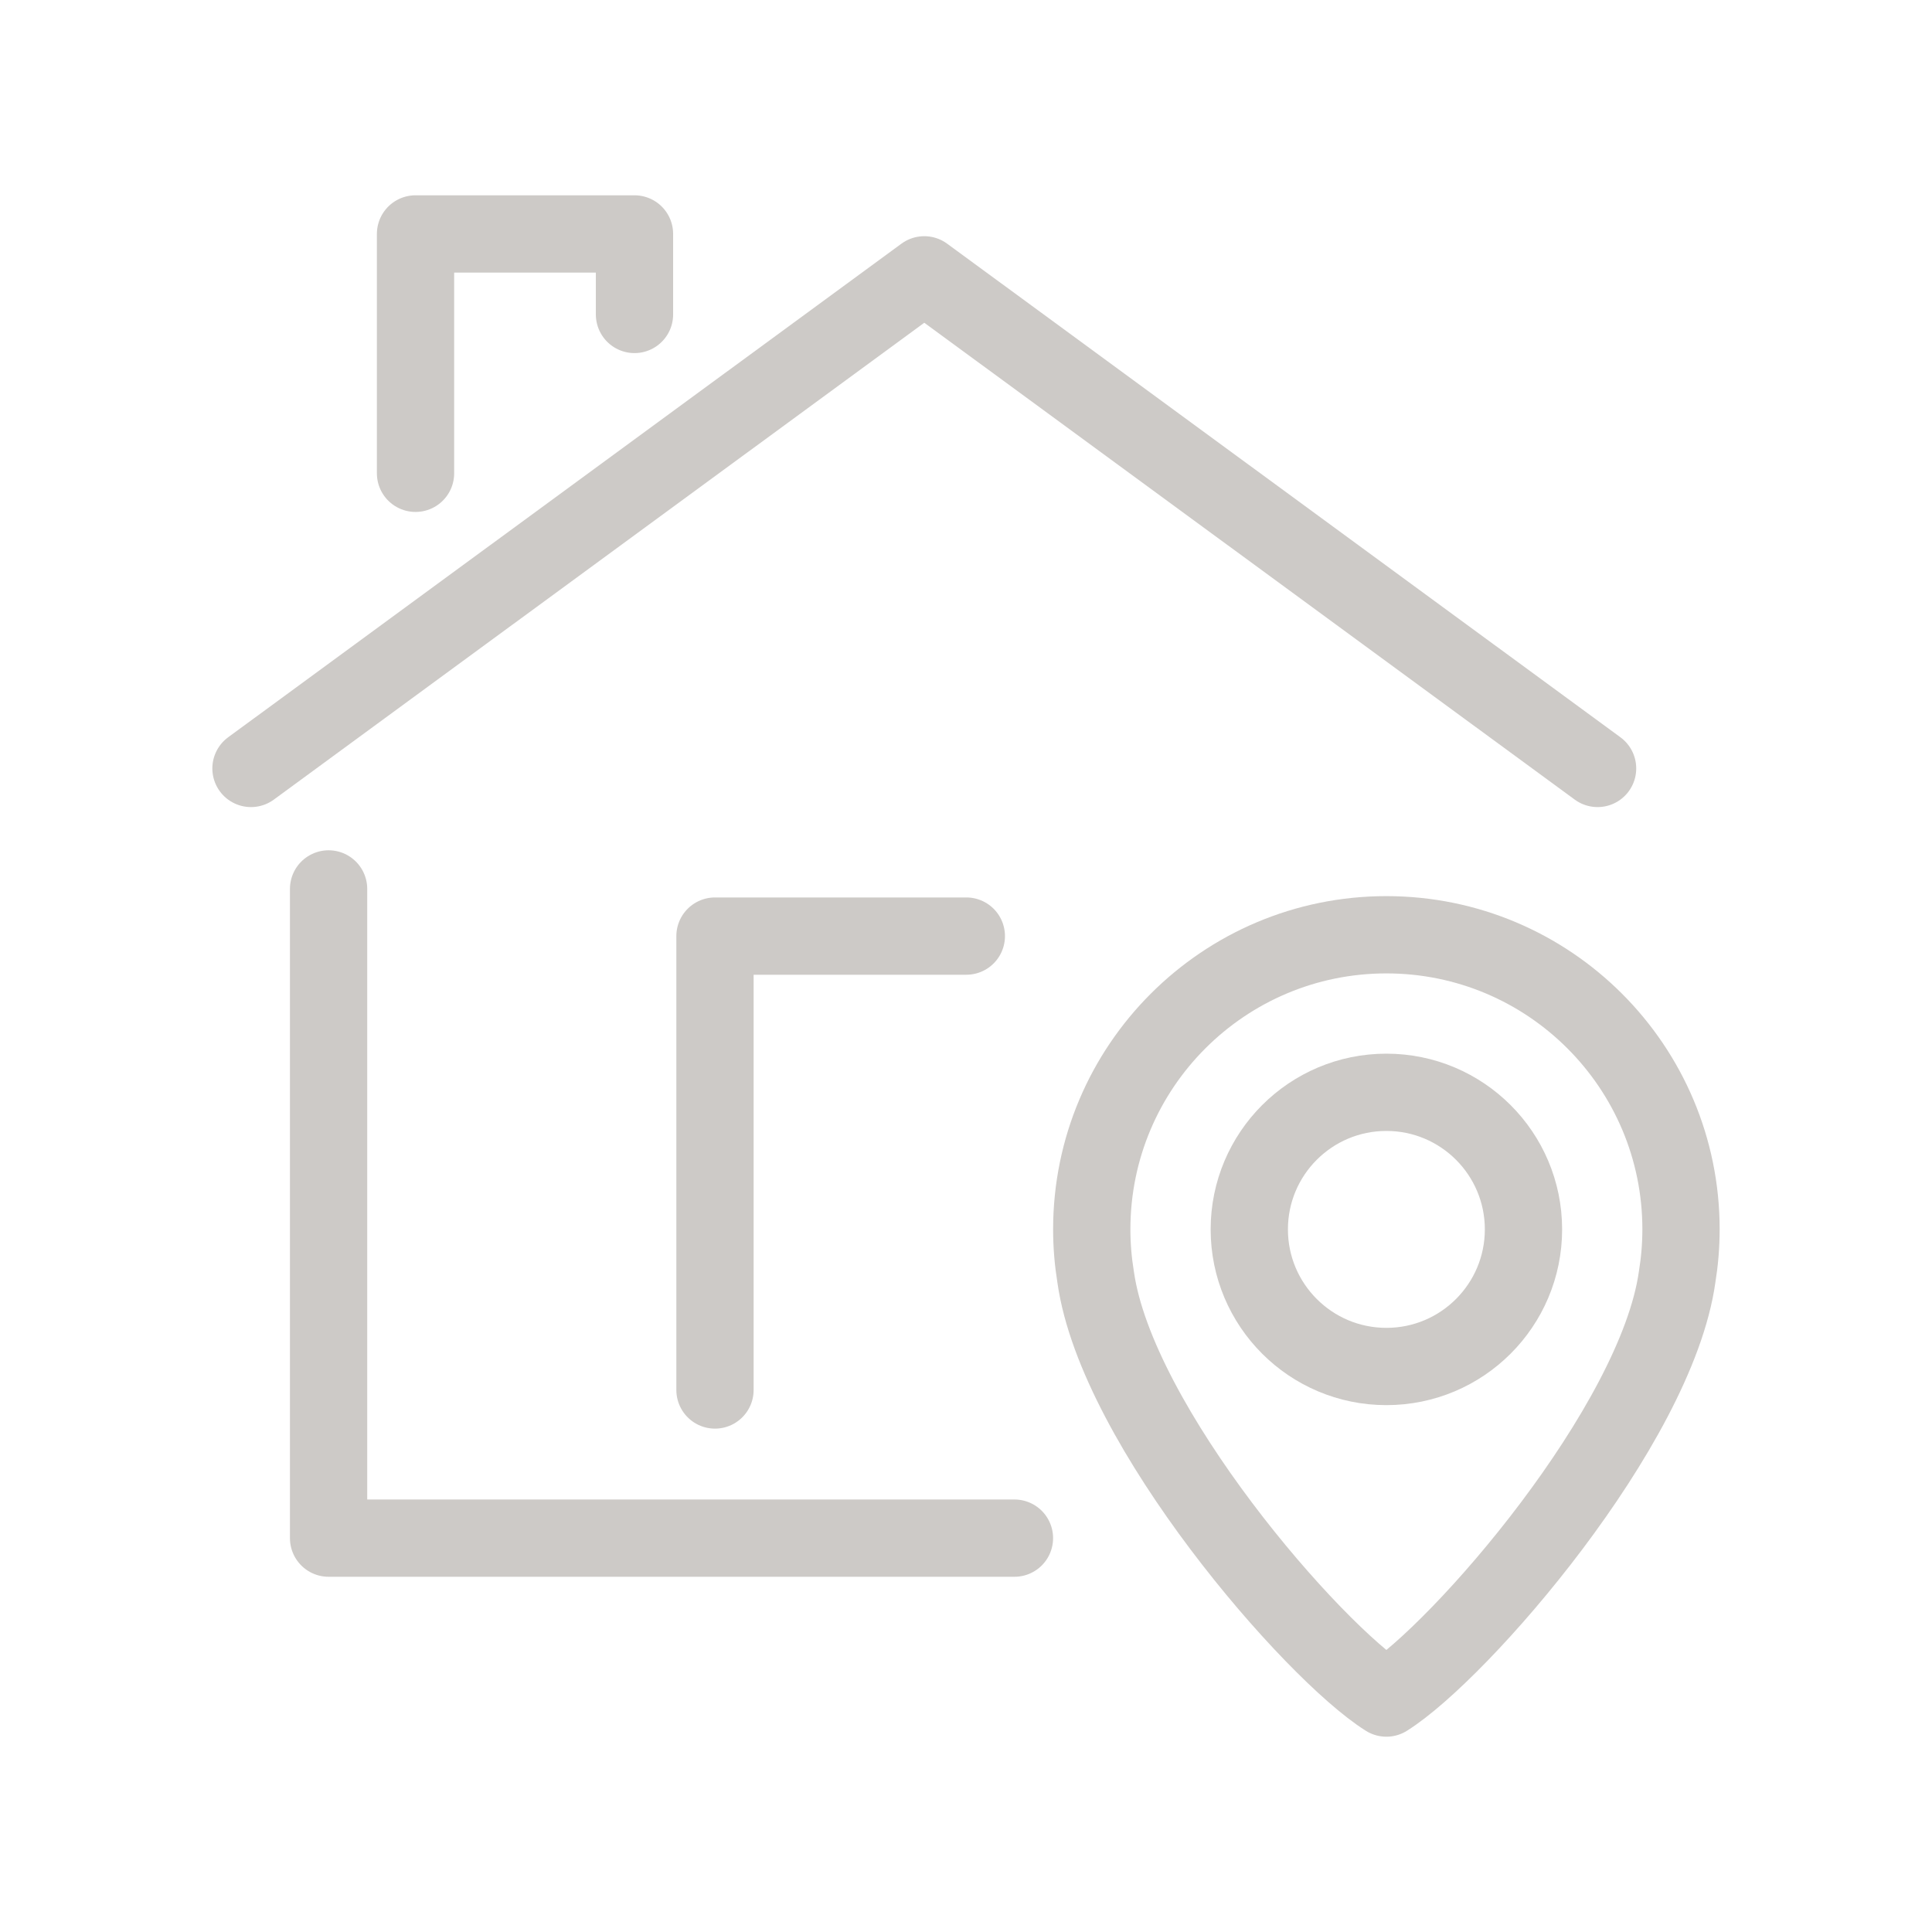
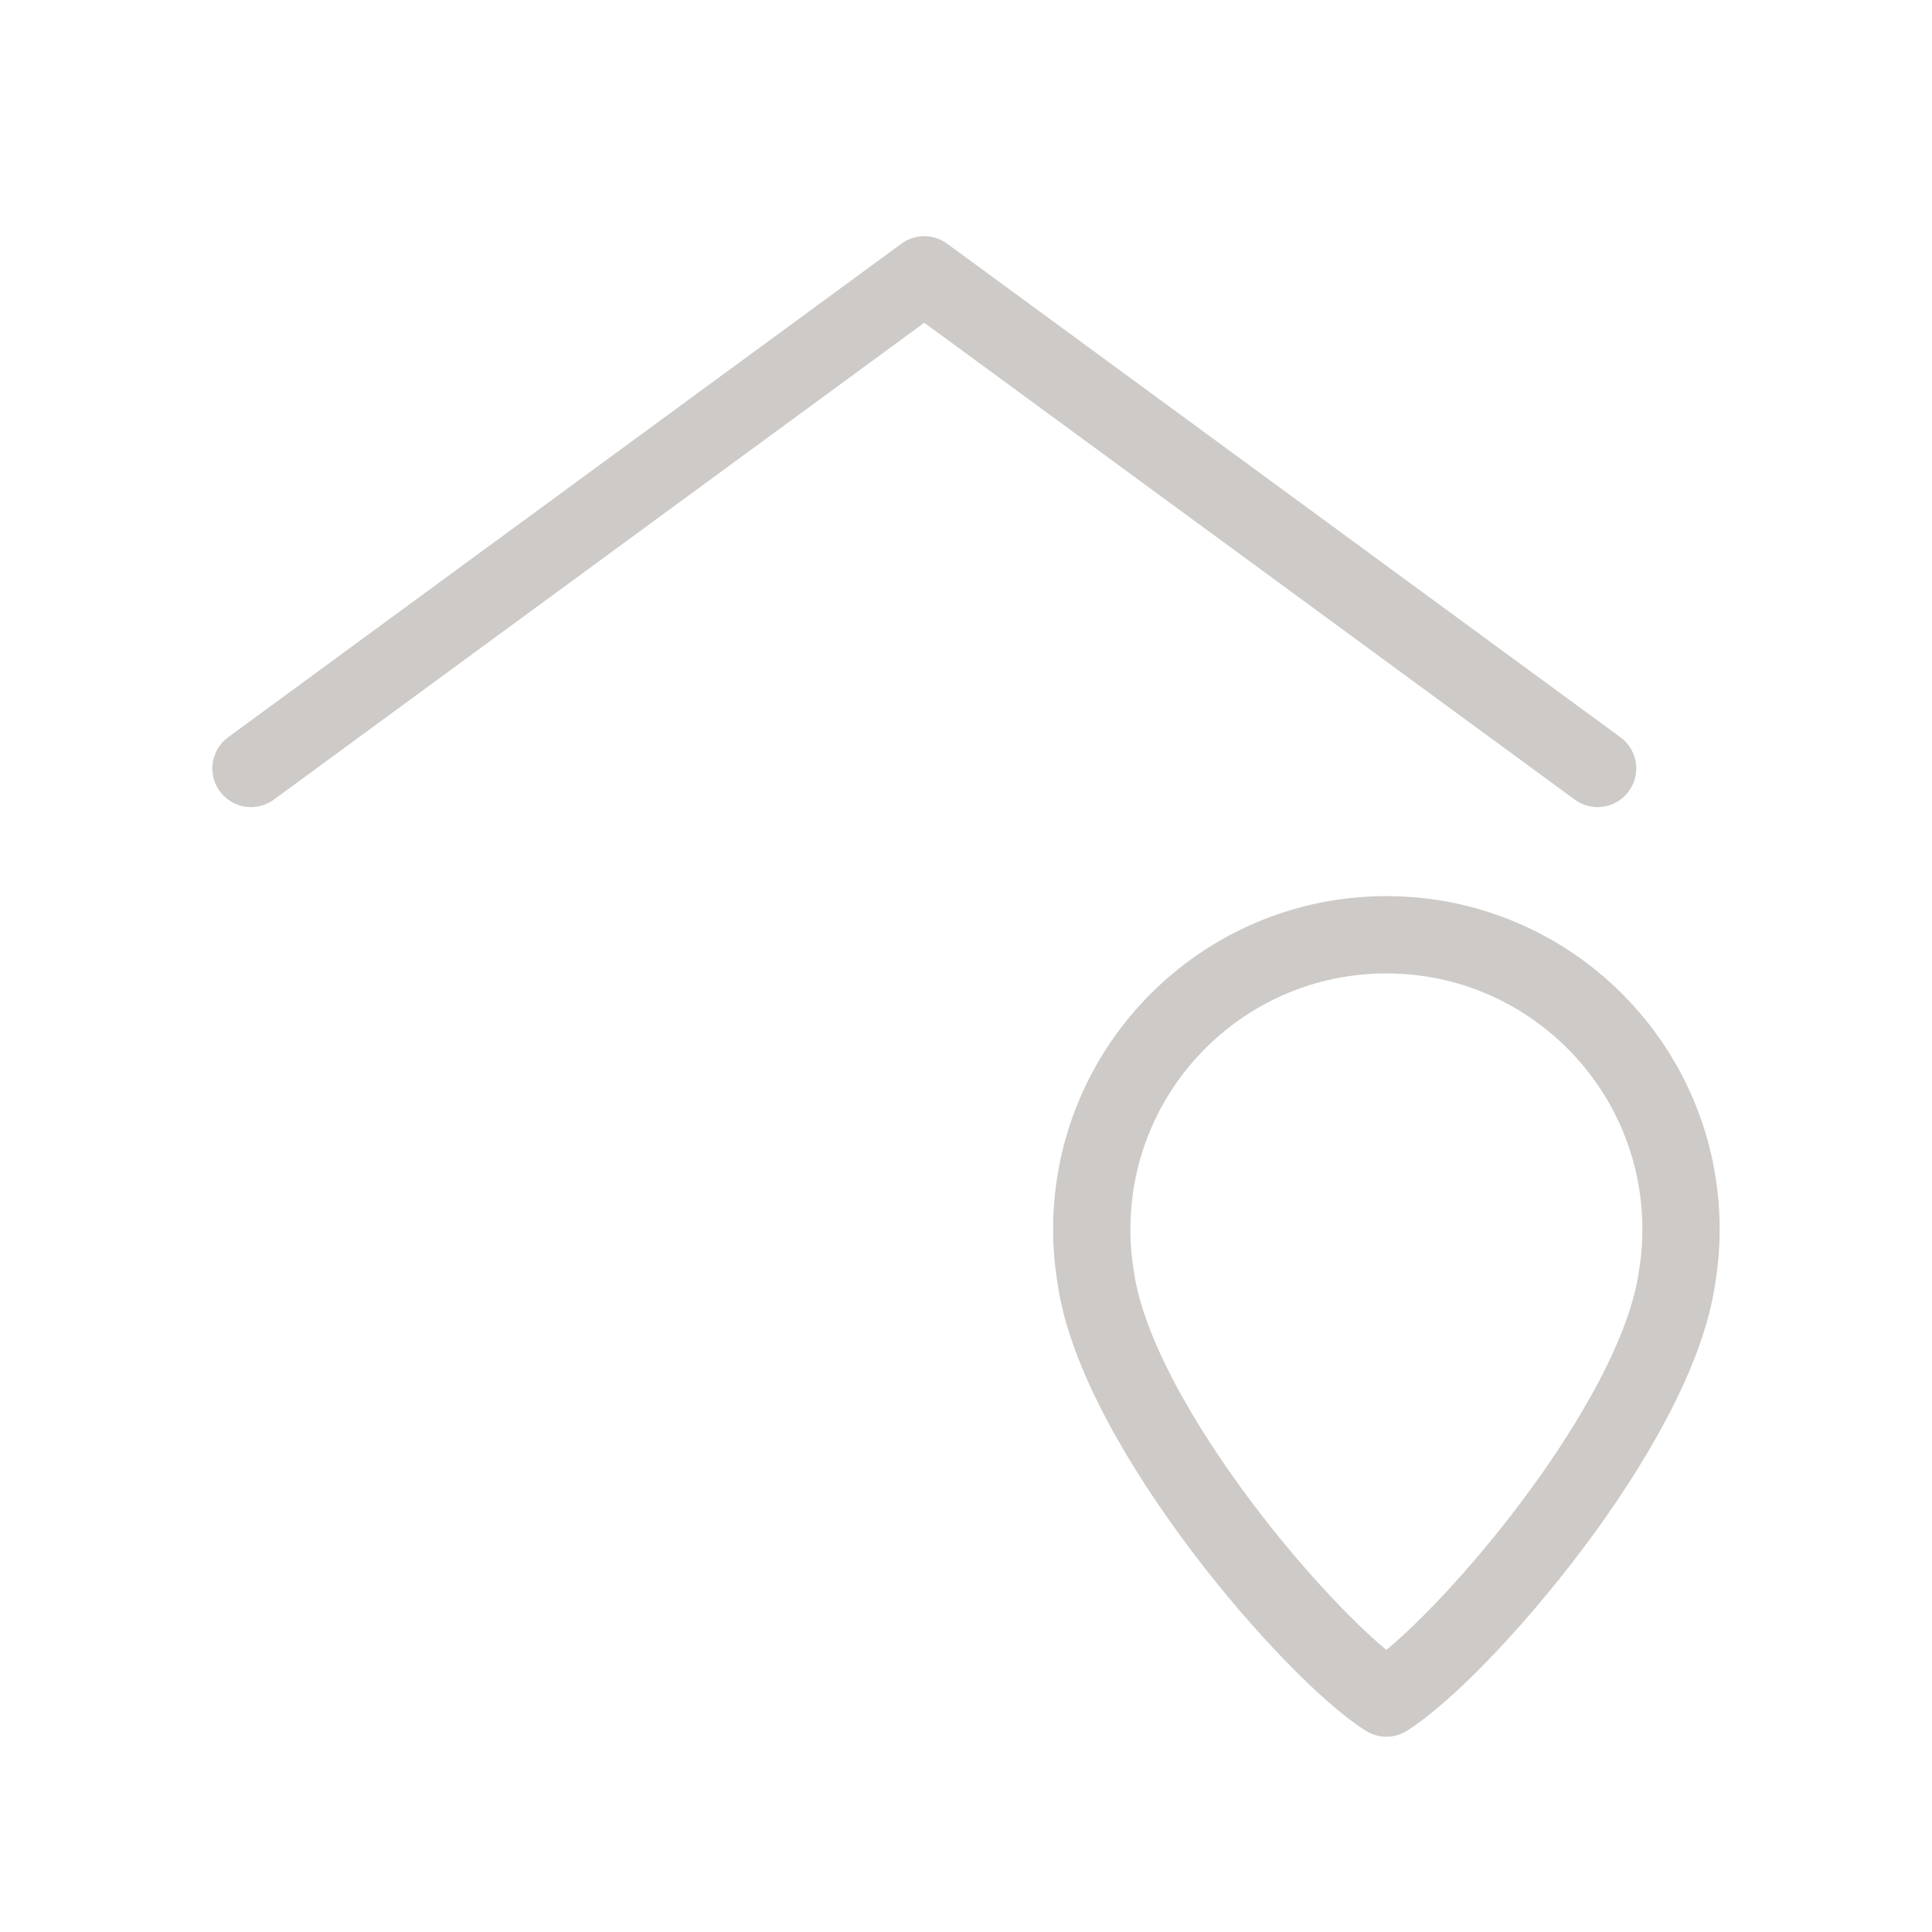
<svg xmlns="http://www.w3.org/2000/svg" id="office-locations" version="1.1" viewBox="0 0 200 200">
  <defs>
    <style>
      .st0 {
        fill: none;
        stroke: #cdcac7;
        stroke-linecap: round;
        stroke-linejoin: round;
        stroke-width: 8px;
      }
    </style>
  </defs>
  <polyline class="st0" points="165.381 79.549 95.682 28.451 25.982 79.549" />
-   <polyline class="st0" points="34.015 92.021 34.015 159.227 105.015 159.227" />
-   <polyline class="st0" points="100.034 96.904 74.015 96.904 74.015 143.891" />
-   <polyline class="st0" points="43.015 48.996 43.015 24.217 65.682 24.217 65.682 32.552" />
-   <circle class="st0" cx="143.518" cy="127.267" r="14.192" />
-   <path class="st0" d="M174.018,127.267c0-16.845-13.655-30.5-30.5-30.5s-30.5,13.655-30.5,30.5c0,1.682.142,3.331.404,4.939,2.171,15.405,22.453,38.768,30.096,43.577,7.643-4.809,27.928-28.175,30.096-43.58.262-1.607.403-3.255.403-4.936Z" />
+   <path class="st0" d="M174.018,127.267c0-16.845-13.655-30.5-30.5-30.5s-30.5,13.655-30.5,30.5c0,1.682.142,3.331.404,4.939,2.171,15.405,22.453,38.768,30.096,43.577,7.643-4.809,27.928-28.175,30.096-43.58.262-1.607.403-3.255.403-4.936" />
</svg>